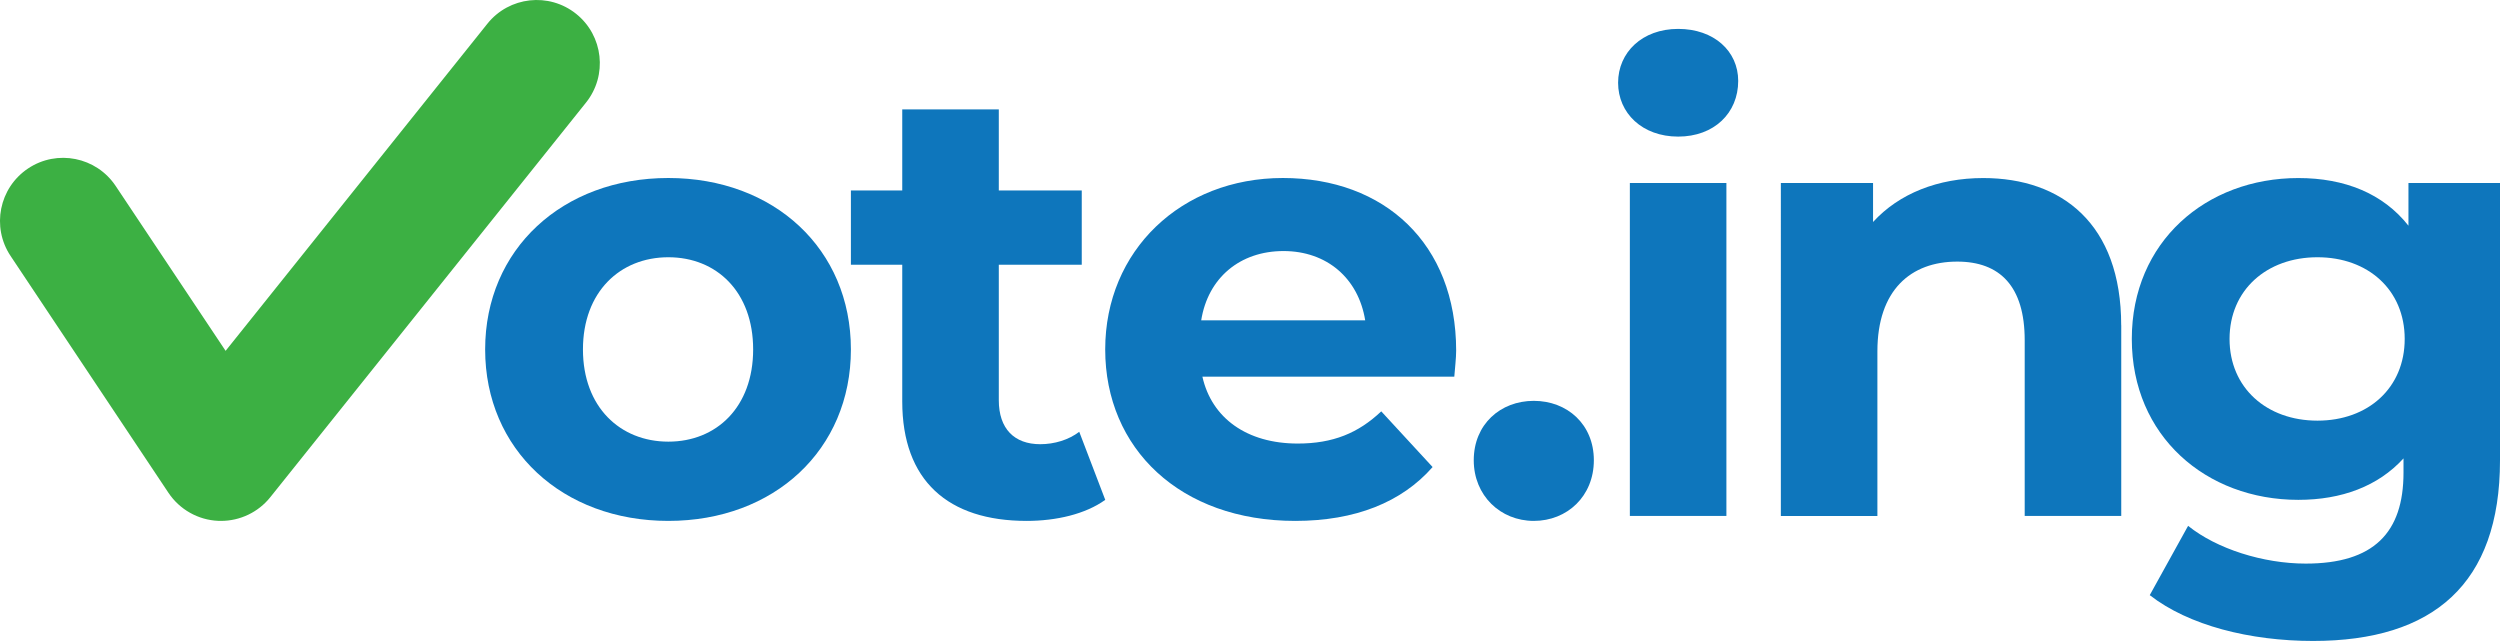
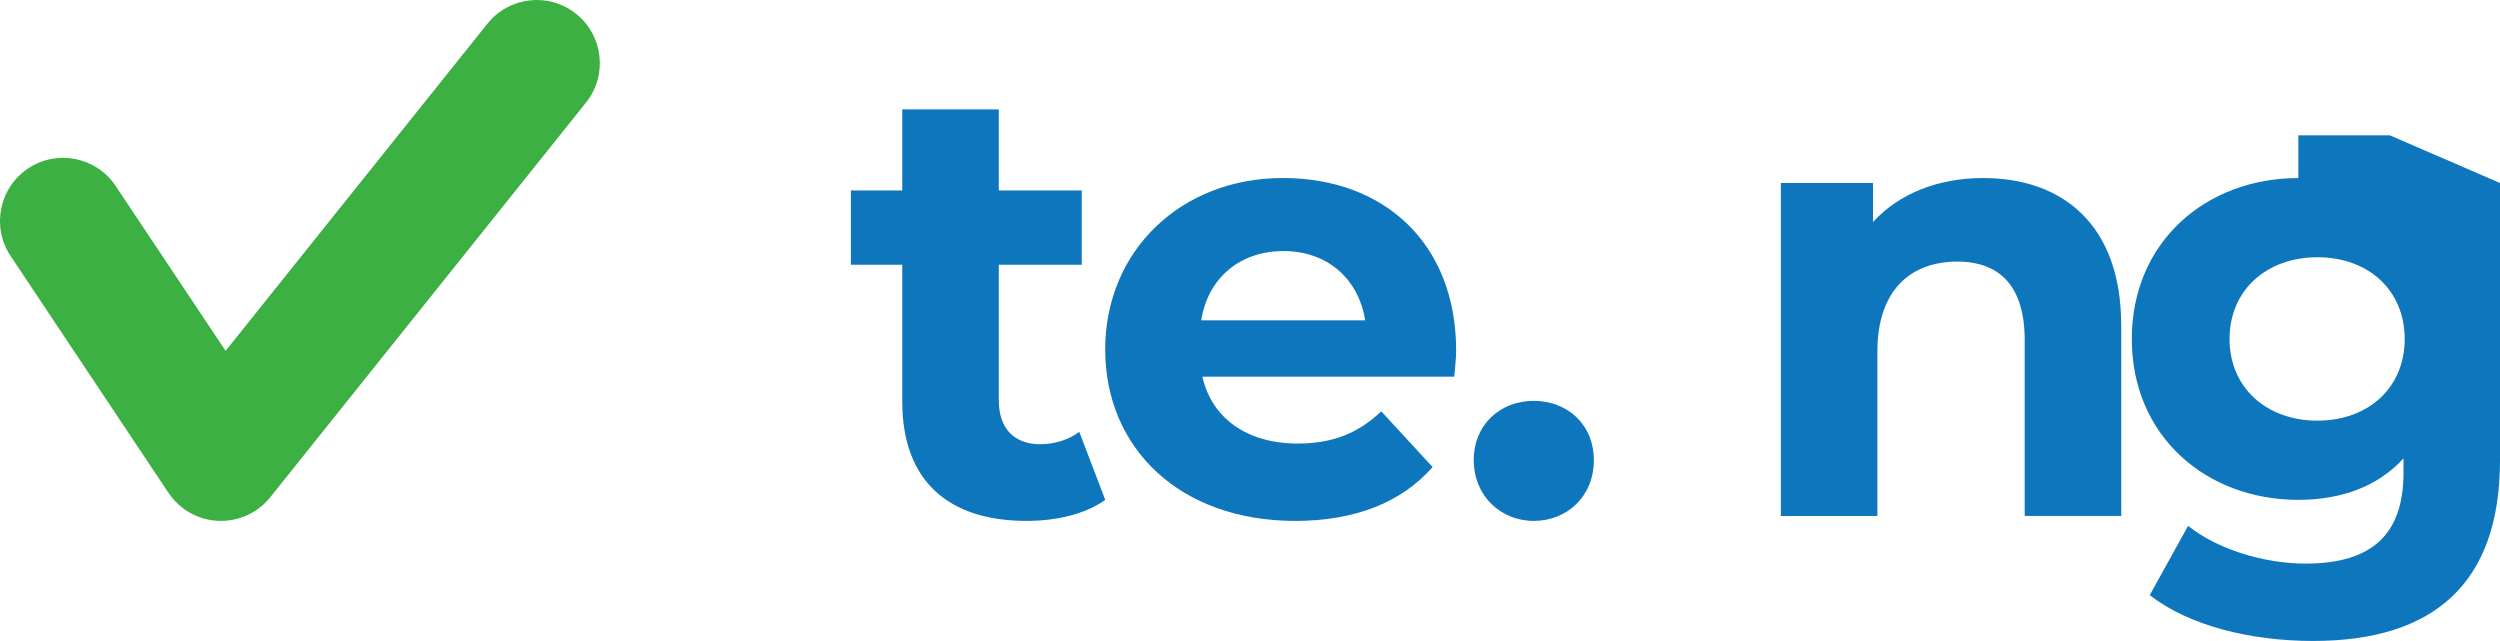
<svg xmlns="http://www.w3.org/2000/svg" id="Layer_1" baseProfile="tiny" version="1.2" viewBox="0 0 500 128.19">
  <g id="Layer_2">
    <path d="M44.2,104.18c-.18,0-.36,0-.55-.01-4.02-.17-7.72-2.26-9.96-5.61L2.12,51.2c-3.87-5.8-2.3-13.64,3.5-17.51,5.8-3.87,13.64-2.3,17.51,3.5l21.99,32.98L97.48,4.74c4.35-5.44,12.3-6.33,17.75-1.97,5.44,4.36,6.33,12.3,1.97,17.75l-63.14,78.92c-2.4,3-6.03,4.74-9.86,4.74Z" fill="#3cb043" />
  </g>
  <g>
-     <path d="M97.03,69.89c0-20.05,15.47-34.29,36.64-34.29s36.51,14.23,36.51,34.29-15.35,34.29-36.51,34.29-36.64-14.23-36.64-34.29ZM150.63,69.89c0-11.51-7.3-18.44-16.96-18.44s-17.08,6.93-17.08,18.44,7.43,18.44,17.08,18.44,16.96-6.93,16.96-18.44Z" fill="#0e76bc" />
    <path d="M221.05,99.97c-3.96,2.85-9.78,4.21-15.72,4.21-15.72,0-24.88-8.05-24.88-23.89v-27.35h-10.27v-14.85h10.27v-16.21h19.31v16.21h16.59v14.85h-16.59v27.11c0,5.7,3.1,8.79,8.29,8.79,2.85,0,5.69-.87,7.8-2.48l5.2,13.61Z" fill="#0e76bc" />
    <path d="M290.86,75.34h-50.38c1.86,8.29,8.91,13.37,19.06,13.37,7.06,0,12.13-2.1,16.71-6.44l10.27,11.14c-6.19,7.05-15.47,10.77-27.48,10.77-23.02,0-38-14.48-38-34.29s15.23-34.29,35.53-34.29,34.66,13.12,34.66,34.53c0,1.48-.25,3.59-.37,5.2ZM240.24,64.07h32.8c-1.36-8.42-7.67-13.86-16.34-13.86s-15.1,5.32-16.46,13.86Z" fill="#0e76bc" />
    <path d="M294.75,92.05c0-7.18,5.32-11.88,12.01-11.88s12.01,4.7,12.01,11.88-5.32,12.13-12.01,12.13-12.01-5.08-12.01-12.13Z" fill="#0e76bc" />
-     <path d="M323.62,16.55c0-6.07,4.83-10.77,12.01-10.77s12.01,4.46,12.01,10.4c0,6.44-4.83,11.14-12.01,11.14s-12.01-4.7-12.01-10.77ZM325.97,36.6h19.31v66.59h-19.31V36.6Z" fill="#0e76bc" />
    <path d="M424.25,65.07v38.12h-19.31v-35.15c0-10.77-4.95-15.72-13.49-15.72-9.28,0-15.97,5.69-15.97,17.95v32.93h-19.31V36.6h18.44v7.8c5.2-5.69,13-8.79,22.03-8.79,15.72,0,27.6,9.16,27.6,29.46Z" fill="#0e76bc" />
-     <path d="M500,36.6v55.45c0,24.76-13.37,36.14-37.38,36.14-12.62,0-24.88-3.09-32.67-9.16l7.67-13.86c5.69,4.58,14.98,7.55,23.52,7.55,13.61,0,19.56-6.19,19.56-18.19v-2.85c-5.08,5.57-12.38,8.29-21.04,8.29-18.44,0-33.3-12.75-33.3-32.18s14.85-32.18,33.3-32.18c9.28,0,16.96,3.09,22.03,9.53v-8.54h18.32ZM480.94,67.79c0-9.78-7.3-16.34-17.45-16.34s-17.58,6.56-17.58,16.34,7.43,16.34,17.58,16.34,17.45-6.56,17.45-16.34Z" fill="#0e76bc" />
+     <path d="M500,36.6v55.45c0,24.76-13.37,36.14-37.38,36.14-12.62,0-24.88-3.09-32.67-9.16l7.67-13.86c5.69,4.58,14.98,7.55,23.52,7.55,13.61,0,19.56-6.19,19.56-18.19v-2.85c-5.08,5.57-12.38,8.29-21.04,8.29-18.44,0-33.3-12.75-33.3-32.18s14.85-32.18,33.3-32.18v-8.54h18.32ZM480.94,67.79c0-9.78-7.3-16.34-17.45-16.34s-17.58,6.56-17.58,16.34,7.43,16.34,17.58,16.34,17.45-6.56,17.45-16.34Z" fill="#0e76bc" />
  </g>
</svg>